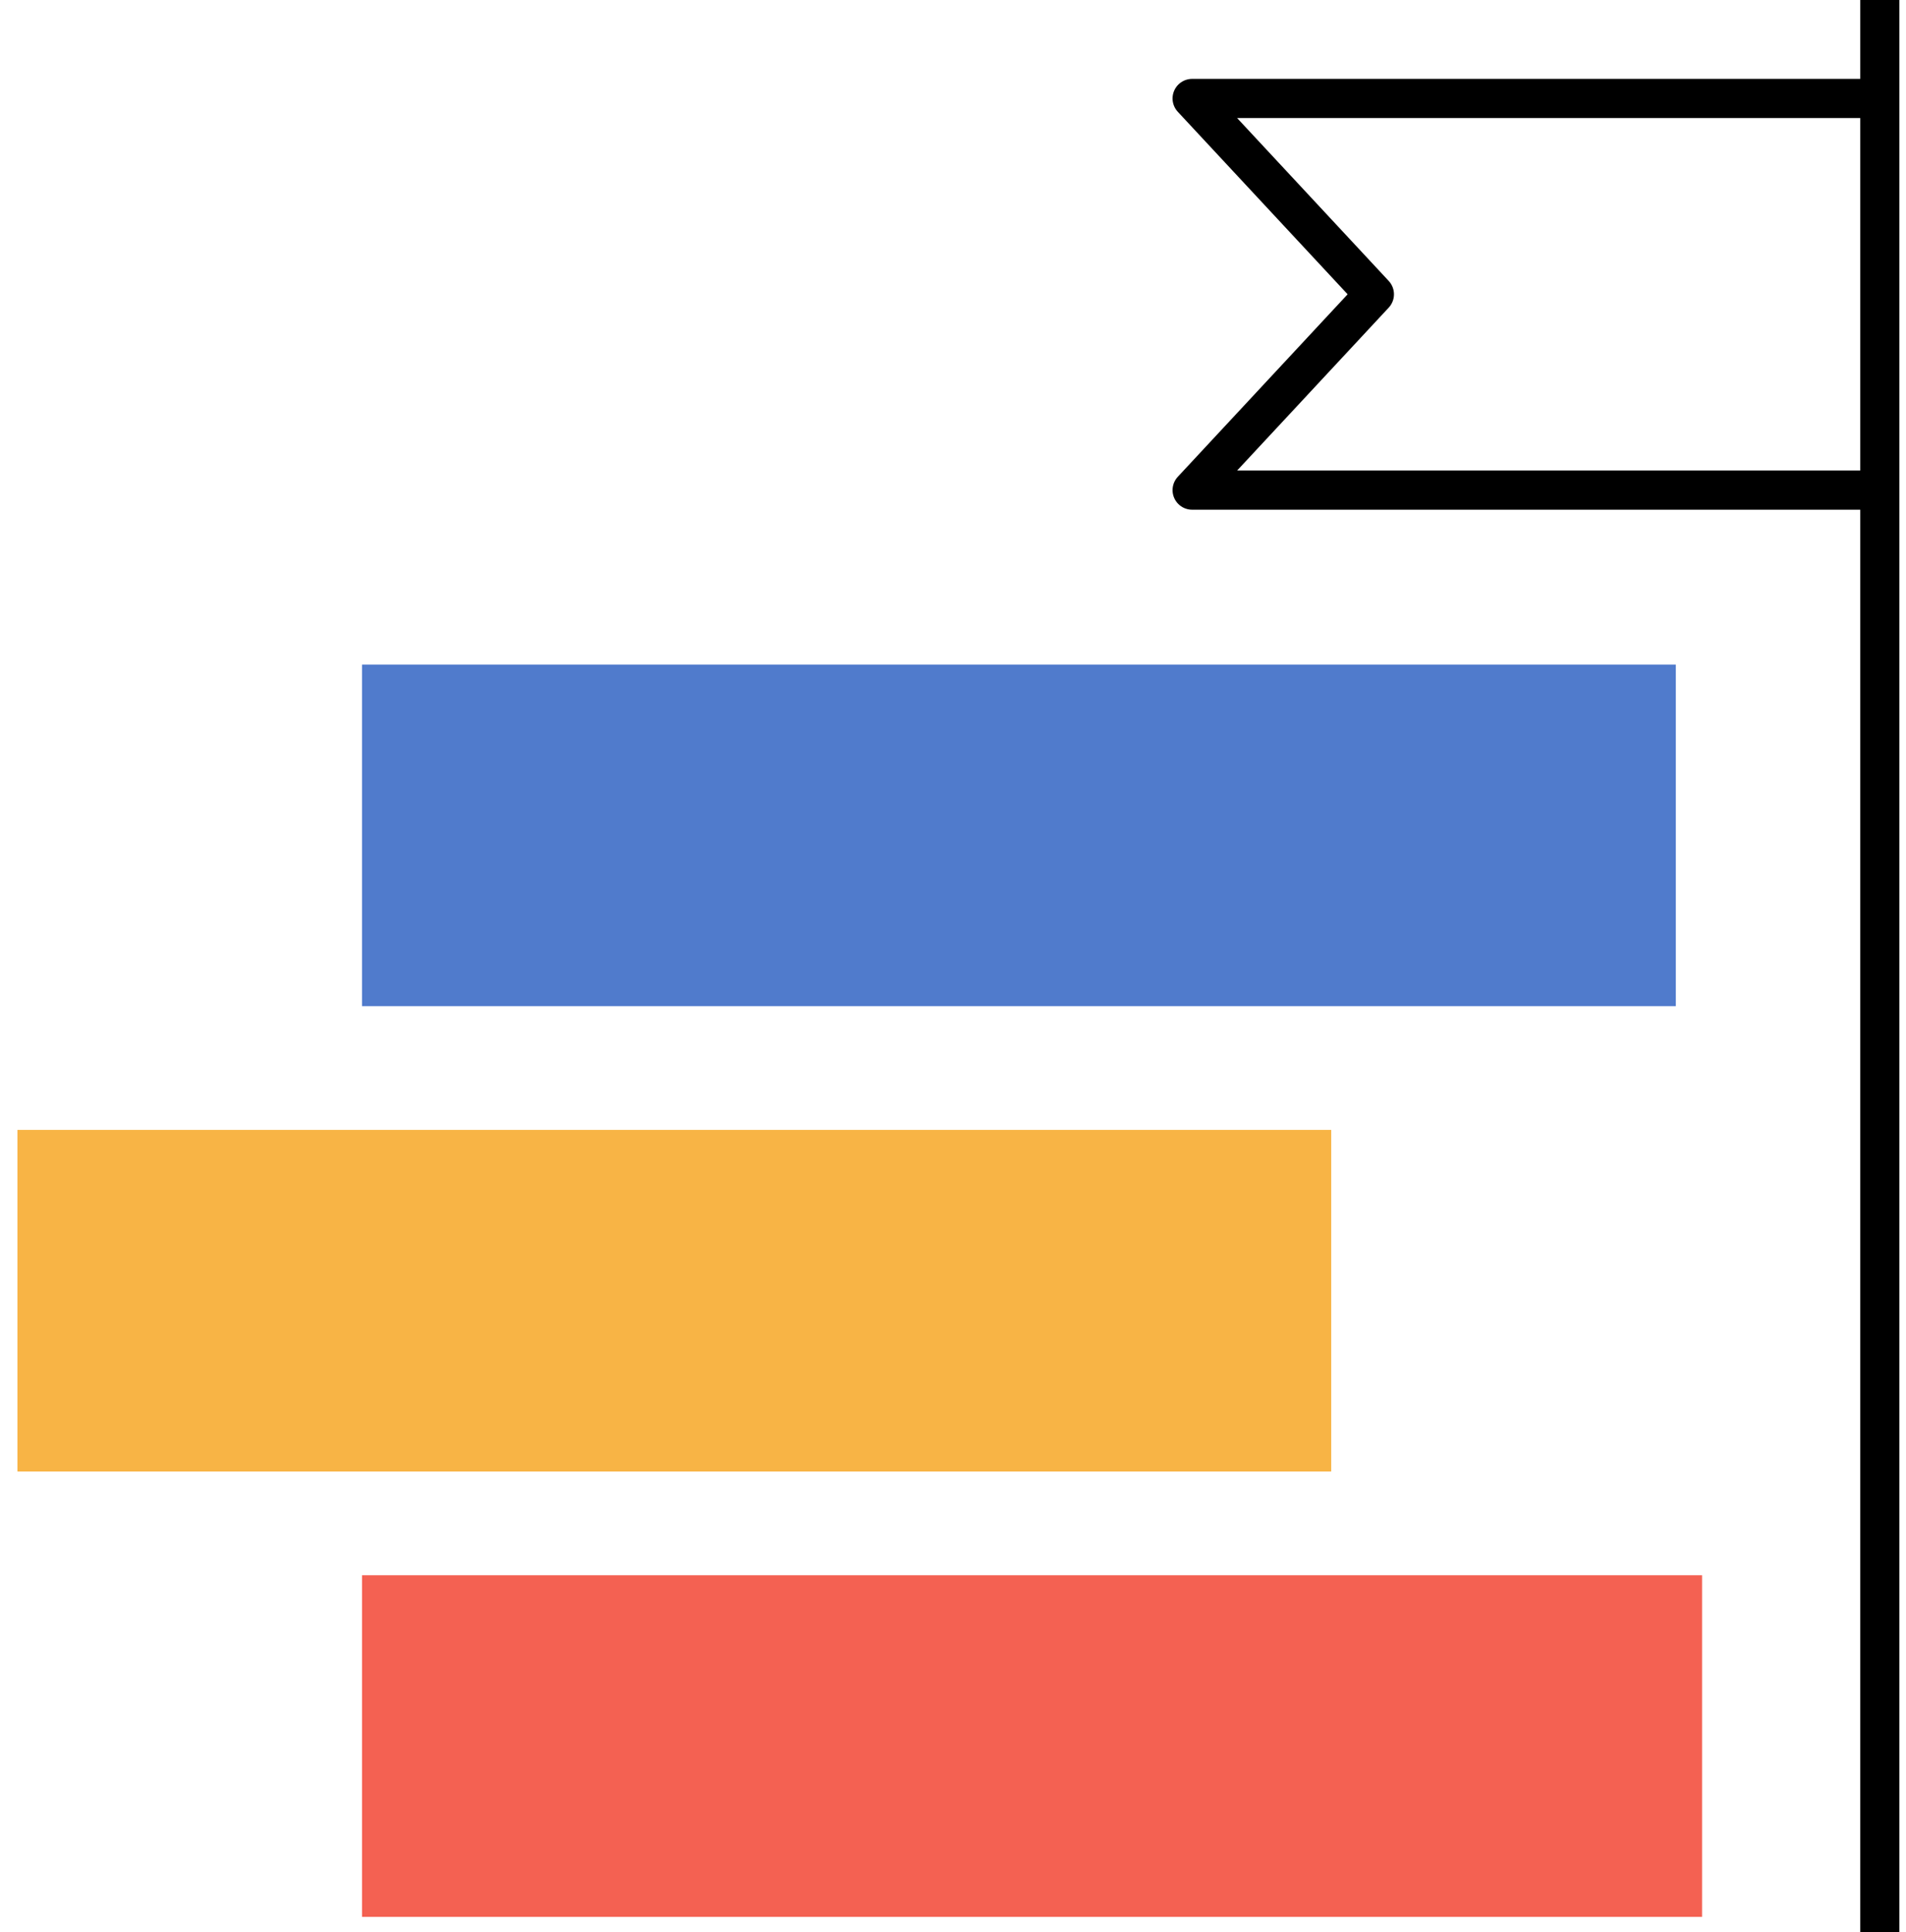
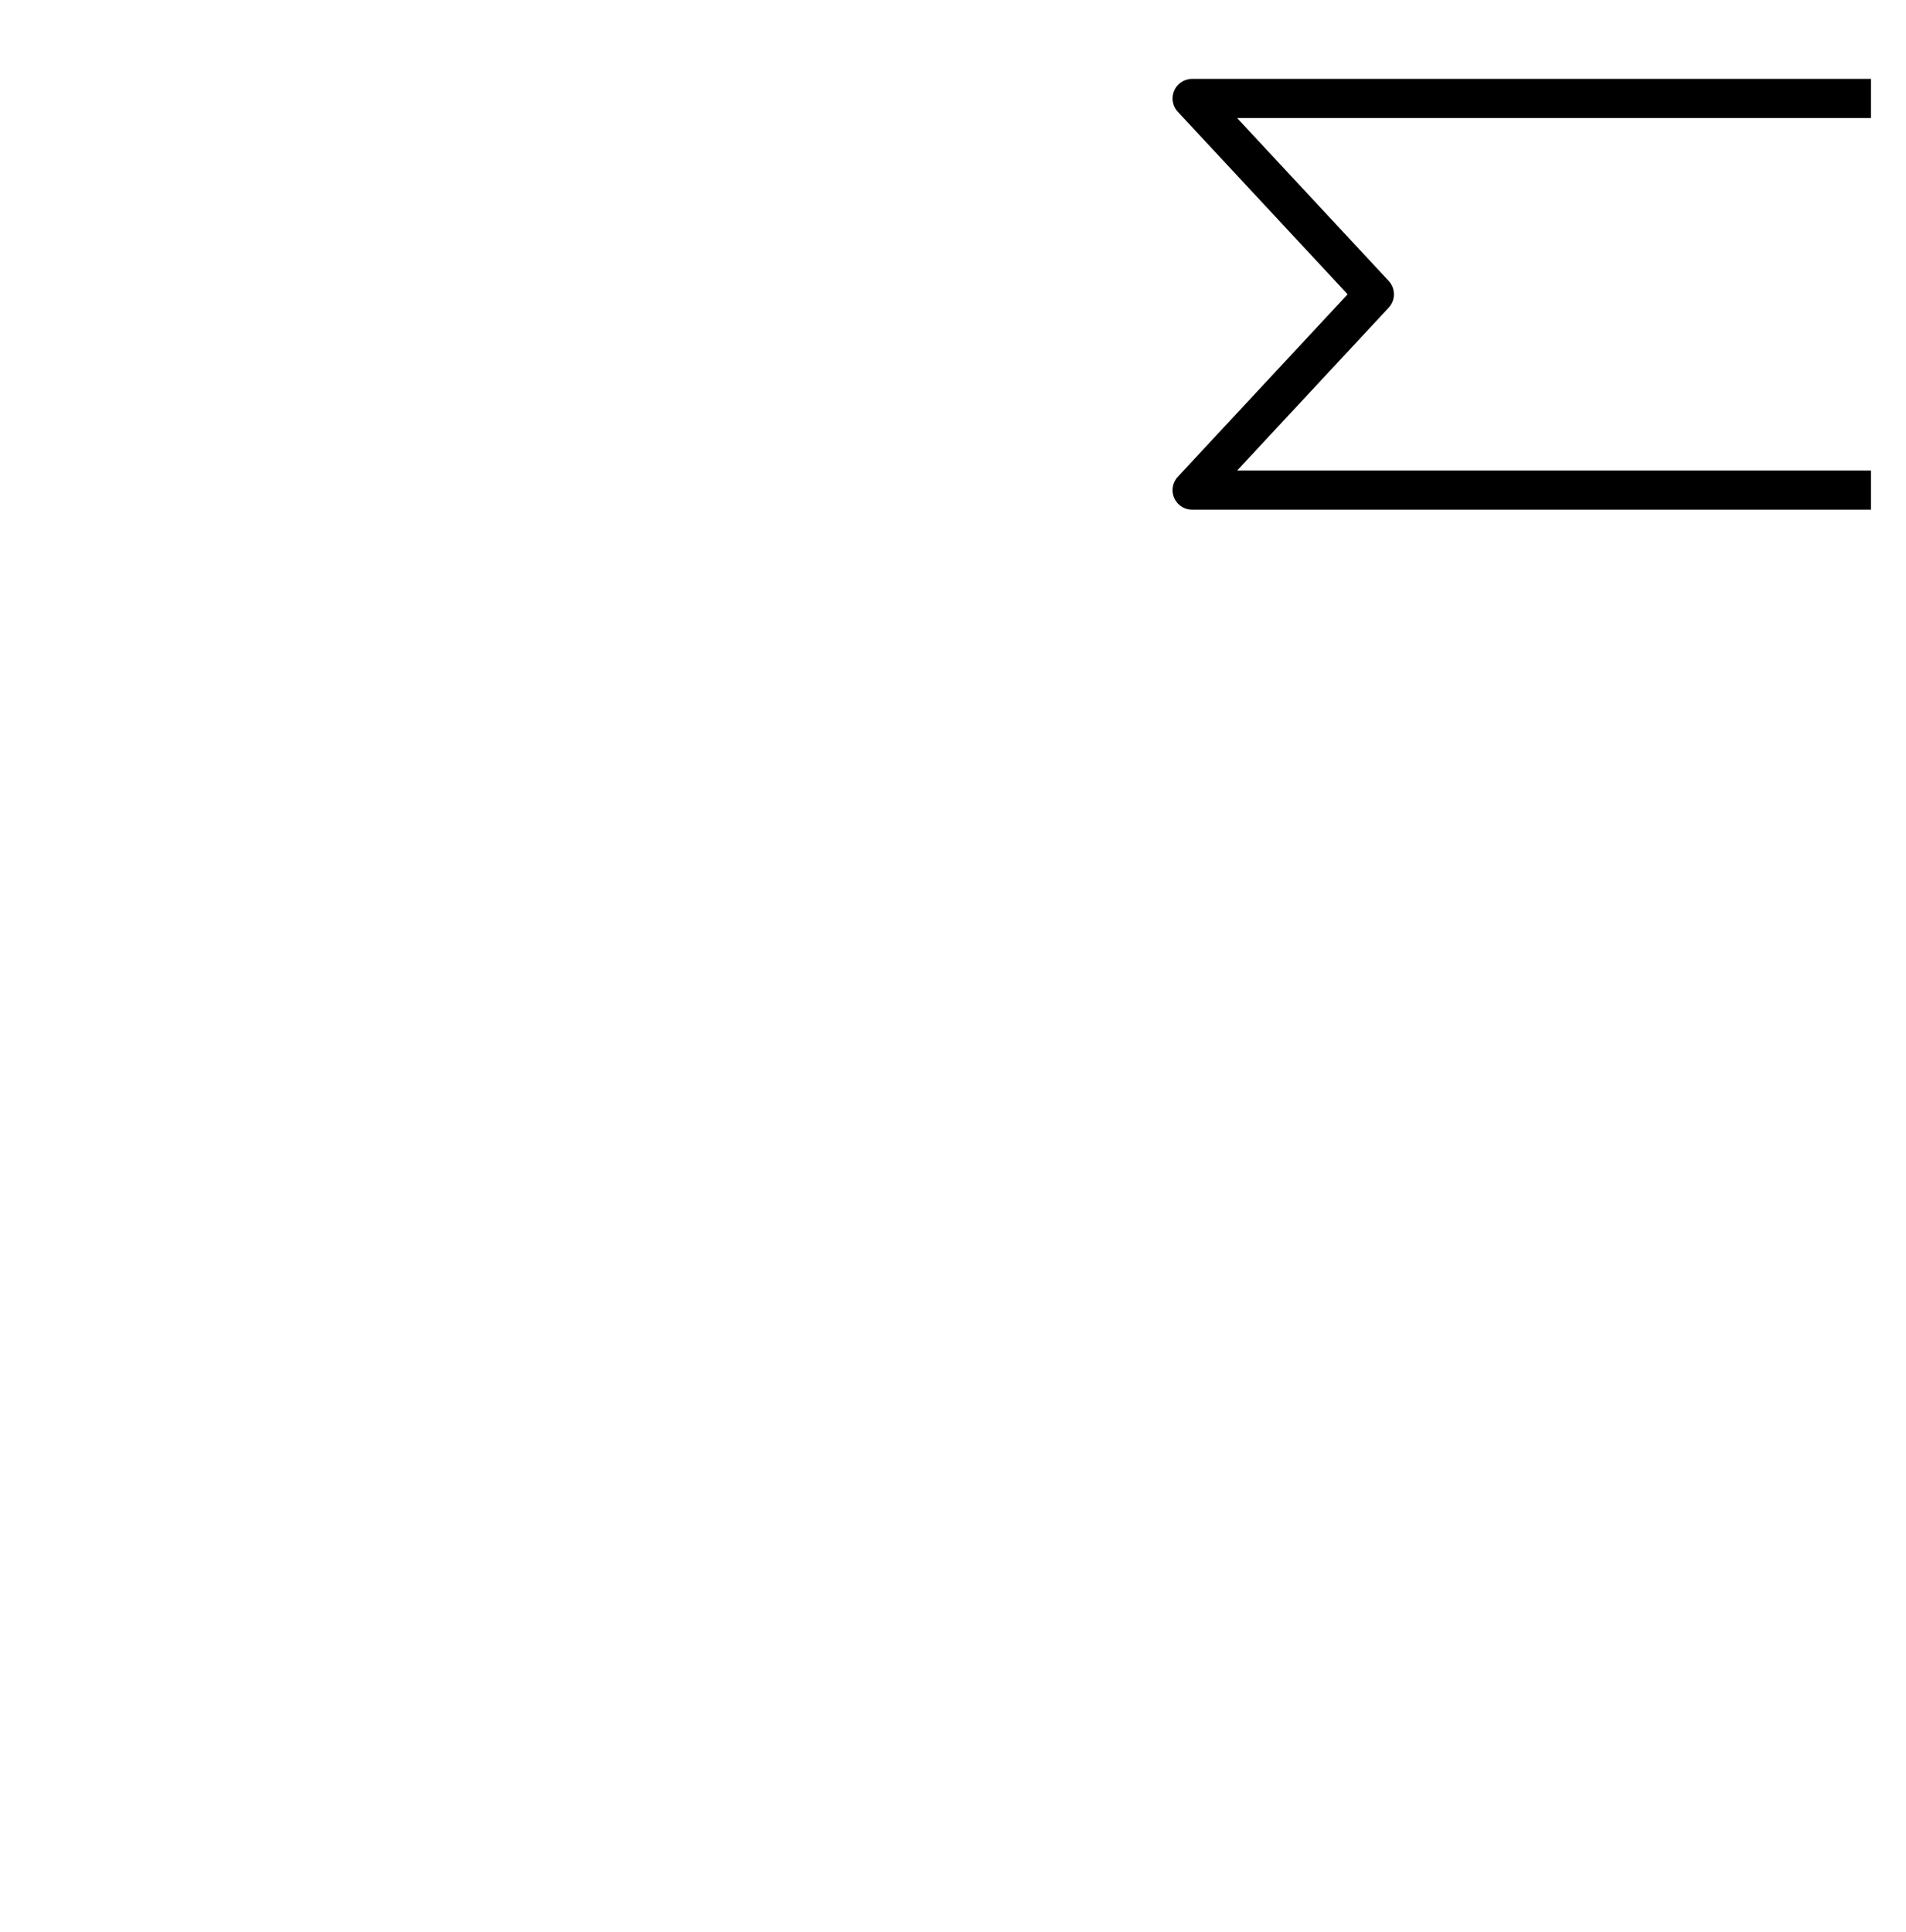
<svg xmlns="http://www.w3.org/2000/svg" width="73" height="74" viewBox="0 0 73 74" fill="none">
-   <path d="M64.184 25.452H13.865V38.535H64.184V25.452Z" fill="#507BCC" />
-   <path d="M50.986 43.274H0.667V56.357H50.986V43.274Z" fill="#F8B445" />
-   <path d="M65.19 60.331H13.865V73.414H65.19V60.331Z" fill="#F46152" />
  <path d="M71.659 3.771H45.659L52.639 11.271L45.659 18.771H71.659" stroke="black" stroke-width="1.5" stroke-linejoin="round" />
-   <path d="M71.996 0V74" stroke="black" stroke-width="1.5" />
</svg>